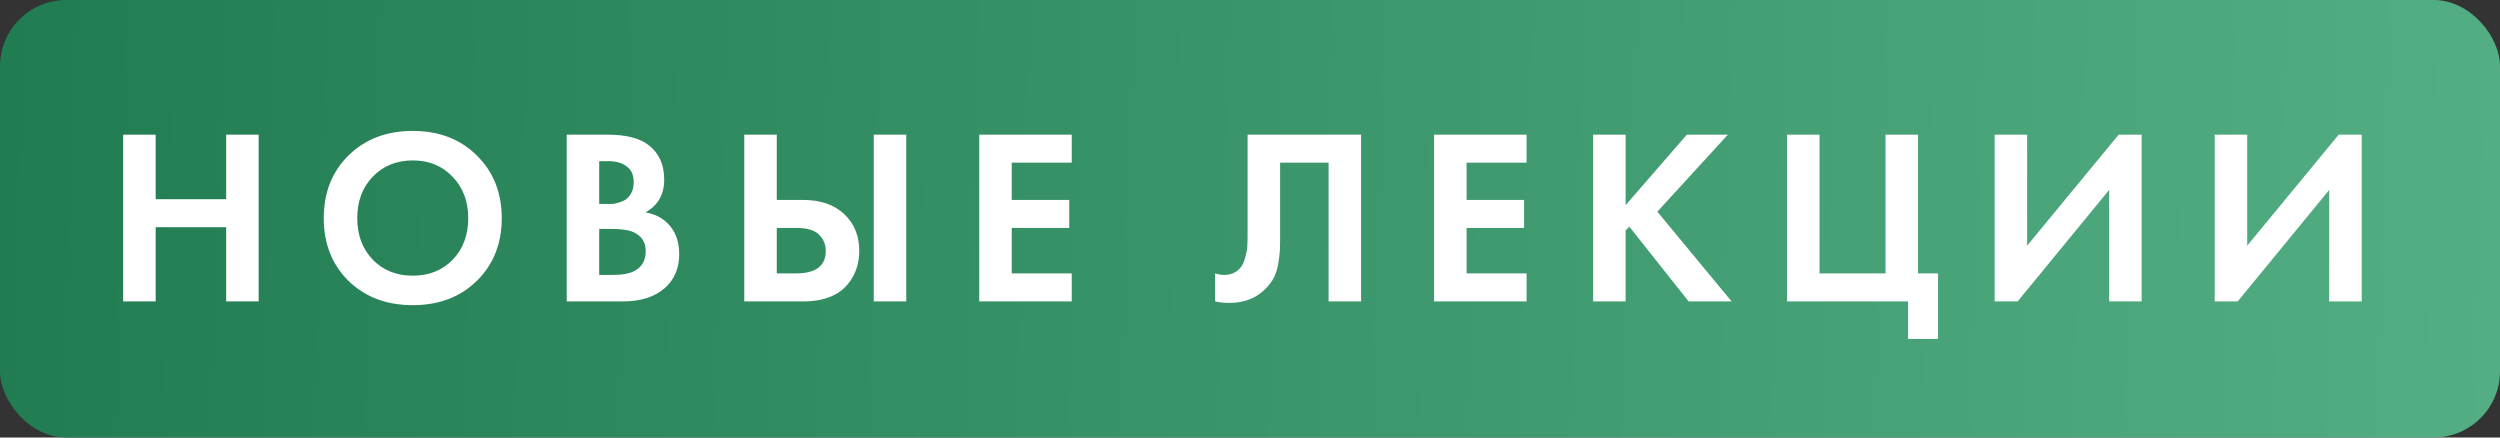
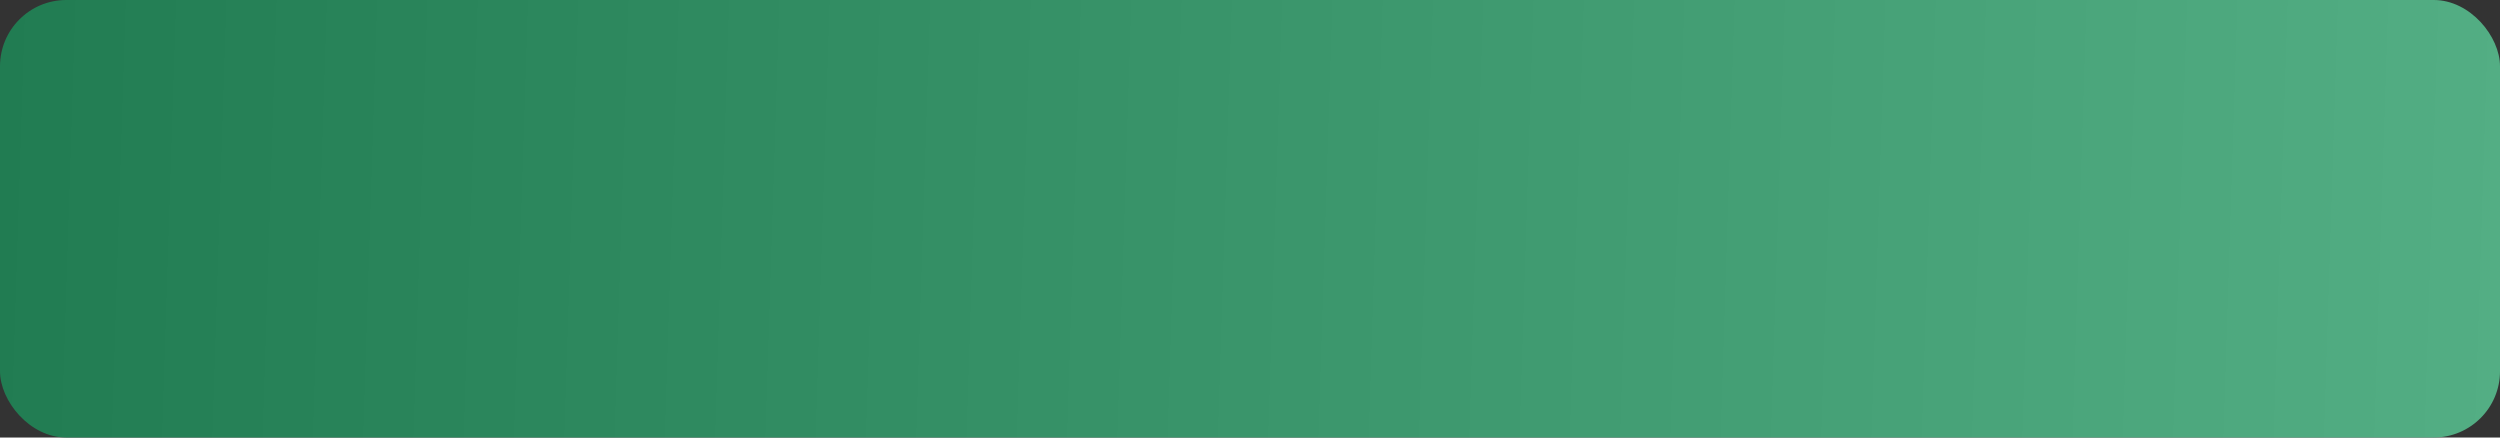
<svg xmlns="http://www.w3.org/2000/svg" width="120" height="21" viewBox="0 0 120 21" fill="none">
  <rect x="0" y="0" width="120" height="21" fill="#333333" stroke="none" />
  <rect width="120" height="21" rx="3.182" fill="url(#paint0_linear_160_16)" />
-   <path d="M7.472 6.464V9.56H10.856V6.464H12.416V14.468H10.856V10.904H7.472V14.468H5.912V6.464H7.472ZM16.728 7.46C17.528 6.676 18.556 6.284 19.812 6.284C21.068 6.284 22.092 6.676 22.884 7.46C23.684 8.244 24.084 9.248 24.084 10.472C24.084 11.696 23.684 12.7 22.884 13.484C22.092 14.26 21.068 14.648 19.812 14.648C18.556 14.648 17.528 14.26 16.728 13.484C15.936 12.7 15.54 11.696 15.54 10.472C15.54 9.248 15.936 8.244 16.728 7.46ZM17.892 12.464C18.388 12.976 19.028 13.232 19.812 13.232C20.596 13.232 21.236 12.976 21.732 12.464C22.228 11.944 22.476 11.28 22.476 10.472C22.476 9.664 22.224 9 21.72 8.48C21.224 7.96 20.588 7.7 19.812 7.7C19.036 7.7 18.396 7.96 17.892 8.48C17.396 9 17.148 9.664 17.148 10.472C17.148 11.28 17.396 11.944 17.892 12.464ZM27.202 6.464H29.182C30.054 6.464 30.706 6.632 31.138 6.968C31.634 7.352 31.882 7.904 31.882 8.624C31.882 9.336 31.582 9.86 30.982 10.196C31.39 10.26 31.738 10.428 32.026 10.7C32.41 11.068 32.602 11.568 32.602 12.2C32.602 12.872 32.374 13.412 31.918 13.82C31.43 14.252 30.754 14.468 29.89 14.468H27.202V6.464ZM28.762 7.736V9.788H29.206C29.286 9.788 29.358 9.788 29.422 9.788C29.494 9.78 29.594 9.756 29.722 9.716C29.858 9.676 29.97 9.624 30.058 9.56C30.154 9.488 30.238 9.384 30.31 9.248C30.382 9.104 30.418 8.936 30.418 8.744C30.418 8.4 30.306 8.148 30.082 7.988C29.858 7.82 29.57 7.736 29.218 7.736H28.762ZM28.762 10.988V13.196H29.434C29.898 13.196 30.254 13.124 30.502 12.98C30.83 12.788 30.994 12.48 30.994 12.056C30.994 11.624 30.798 11.32 30.406 11.144C30.182 11.04 29.826 10.988 29.338 10.988H28.762ZM35.725 14.468V6.464H37.285V9.596H38.533C39.365 9.596 40.021 9.816 40.501 10.256C40.997 10.712 41.245 11.308 41.245 12.044C41.245 12.588 41.101 13.068 40.813 13.484C40.365 14.14 39.609 14.468 38.545 14.468H35.725ZM37.285 10.94V13.124H38.197C39.157 13.124 39.637 12.764 39.637 12.044C39.637 11.74 39.529 11.48 39.313 11.264C39.105 11.048 38.741 10.94 38.221 10.94H37.285ZM41.941 6.464H43.501V14.468H41.941V6.464ZM51.443 6.464V7.808H48.563V9.596H51.323V10.94H48.563V13.124H51.443V14.468H47.003V6.464H51.443ZM59.885 6.464H65.333V14.468H63.773V7.808H61.445V11.36C61.445 11.664 61.441 11.892 61.433 12.044C61.425 12.196 61.397 12.412 61.349 12.692C61.301 12.972 61.213 13.22 61.085 13.436C60.957 13.644 60.789 13.836 60.581 14.012C60.165 14.364 59.633 14.54 58.985 14.54C58.761 14.54 58.541 14.516 58.325 14.468V13.124C58.485 13.172 58.633 13.196 58.769 13.196C59.057 13.196 59.297 13.1 59.489 12.908C59.617 12.78 59.709 12.604 59.765 12.38C59.829 12.156 59.865 11.964 59.873 11.804C59.881 11.644 59.885 11.392 59.885 11.048V6.464ZM73.276 6.464V7.808H70.396V9.596H73.156V10.94H70.396V13.124H73.276V14.468H68.836V6.464H73.276ZM78.029 6.464V9.848L80.969 6.464H82.937L79.553 10.16L83.117 14.468H81.053L78.209 10.88L78.029 11.06V14.468H76.469V6.464H78.029ZM85.778 14.468V6.464H87.338V13.124H90.506V6.464H92.066V13.124H93.026V16.268H91.586V14.468H85.778ZM95.743 6.464H97.303V11.792L101.695 6.464H102.799V14.468H101.239V9.116L96.847 14.468H95.743V6.464ZM106.306 6.464H107.866V11.792L112.258 6.464H113.362V14.468H111.802V9.116L107.41 14.468H106.306V6.464Z" fill="white" />
  <defs>
    <linearGradient id="paint0_linear_160_16" x1="120" y1="21" x2="-0.55" y2="17.125" gradientUnits="userSpaceOnUse">
      <stop stop-color="#53AE84" />
      <stop offset="1" stop-color="#217C52" />
    </linearGradient>
  </defs>
</svg>